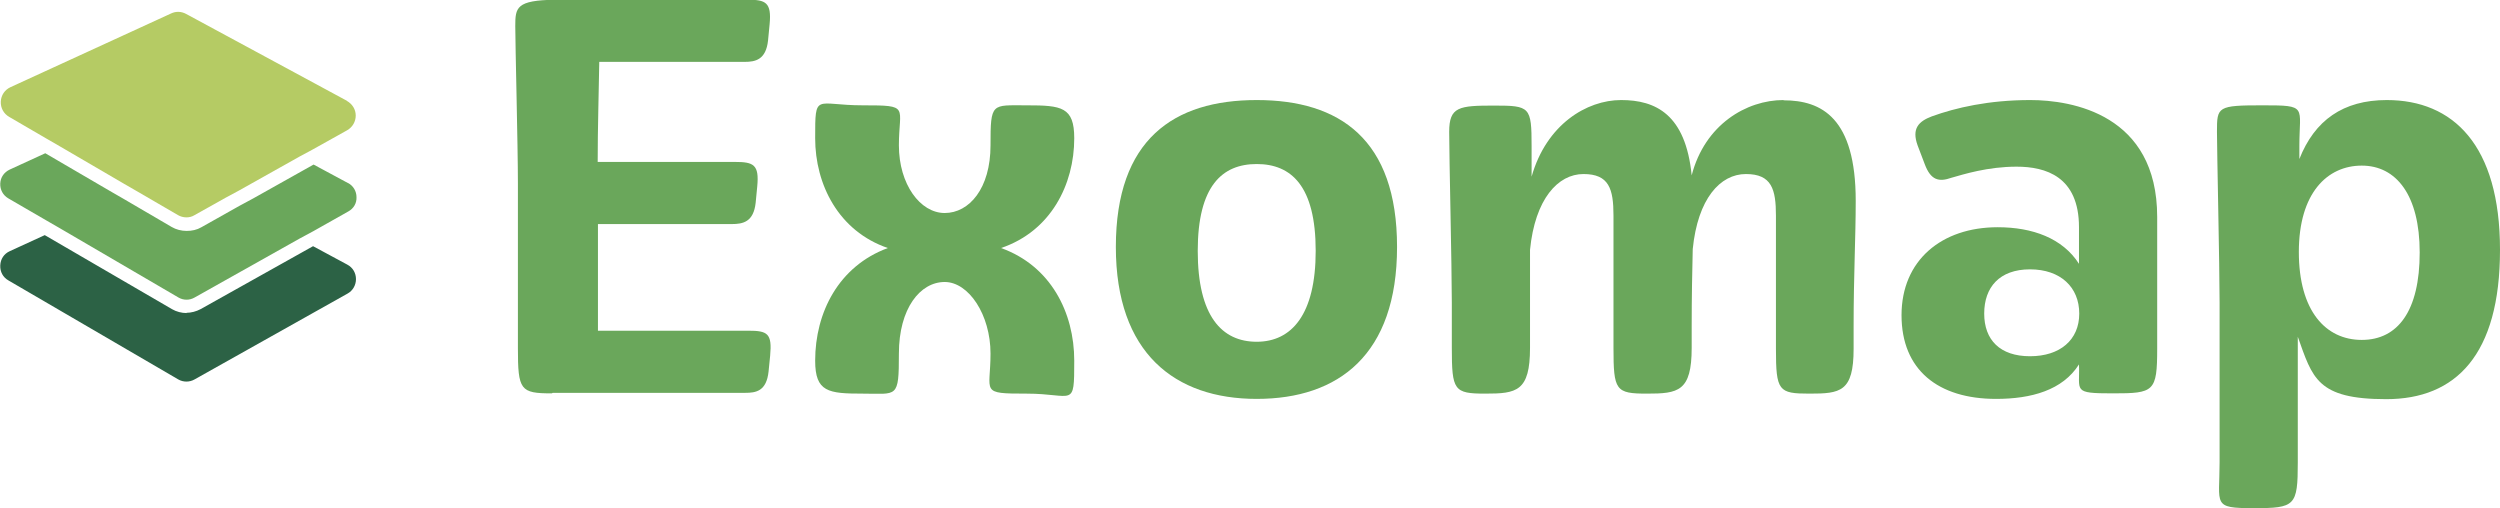
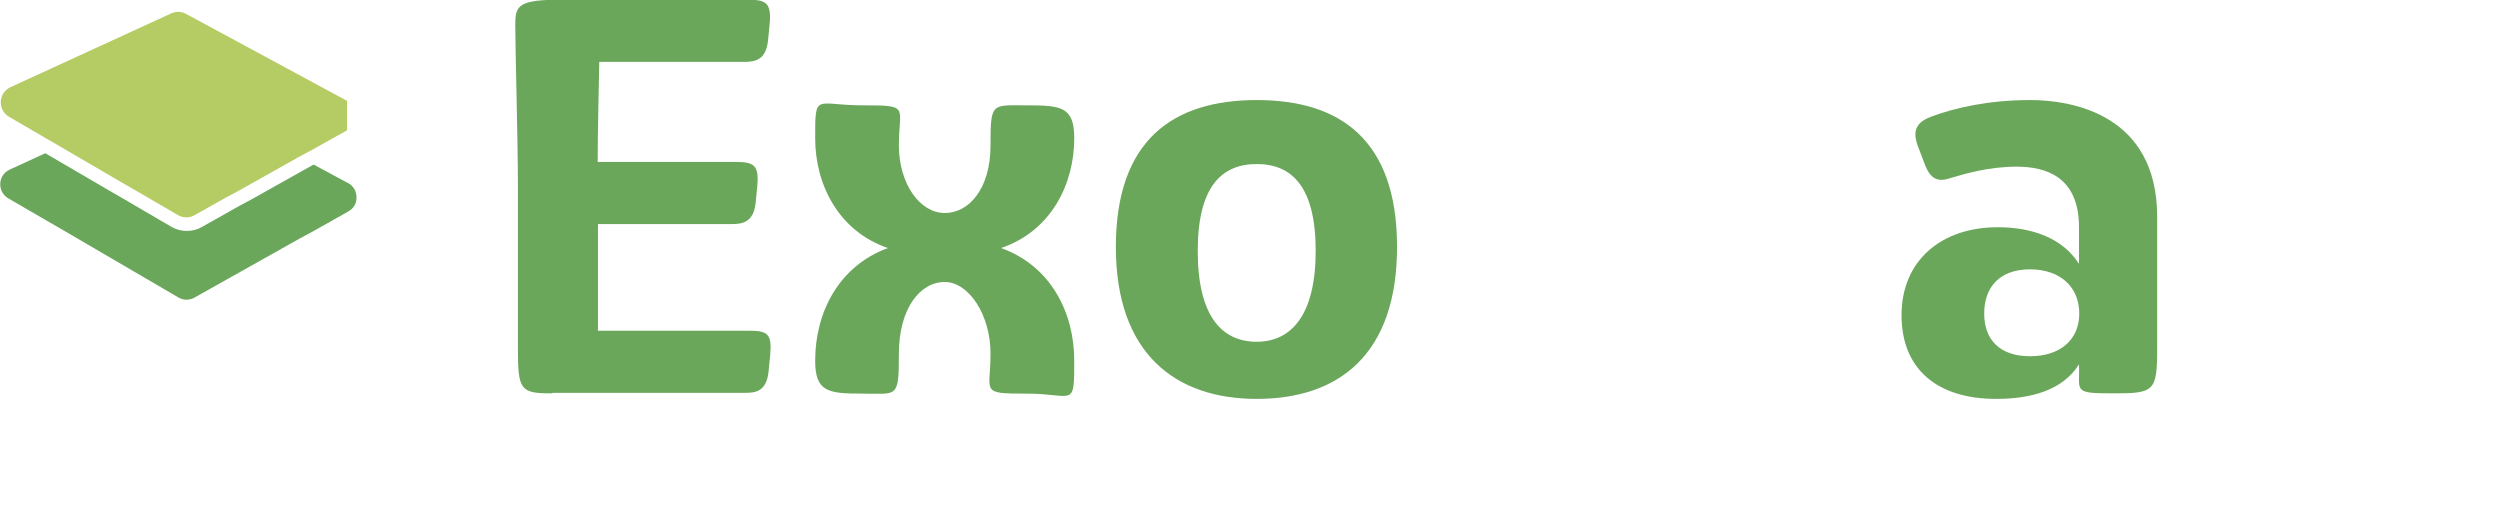
<svg xmlns="http://www.w3.org/2000/svg" id="Calque_1" viewBox="0 0 949.5 193">
  <defs>
    <style>.cls-1{fill:#6aa75b;}.cls-2{fill:#2c6245;}.cls-3{fill:#b5cb64;}</style>
  </defs>
-   <path class="cls-2" d="M70.9,118.9c-1.9,0-3.9-.5-5.6-1.5l-48.3-28.1-13.3,6.1c-2.2,1-3.5,3-3.6,5.4-.1,2.4,1,4.5,3.1,5.7l64.5,37.6c1.9,1.1,4.3,1.1,6.2,0l58.1-32.6c2-1.1,3.2-3.2,3.2-5.5,0-2.3-1.2-4.4-3.3-5.5l-13-7-42.7,23.9c-1.7.9-3.6,1.4-5.4,1.4Z" />
  <path class="cls-1" d="M132.3,69.6l-13.2-7.1-23,12.9-2.6,1.4-2.6,1.4-14.4,8.1c-1.7,1-3.6,1.4-5.6,1.4s-4-.5-5.7-1.5l-18.3-10.7-2.6-1.5-2.6-1.5-24.5-14.3-13.5,6.2c-2.1,1-3.5,2.9-3.6,5.3-.1,2.3,1,4.4,3,5.6l14.3,8.3,2.6,1.5,2.6,1.5,45.2,26.4c1.9,1.1,4.2,1.1,6.1,0l39.9-22.4,2.6-1.4,2.6-1.4,13.3-7.5c2-1.1,3.2-3.1,3.1-5.4,0-2.3-1.2-4.3-3.2-5.4Z" />
-   <path class="cls-3" d="M131.8,38.3L70.7,5.3c-.9-.5-2-.8-3-.8s-1.8.2-2.7.6L4,33.1c-2.2,1-3.6,3.1-3.7,5.5-.1,2.4,1.1,4.6,3.2,5.8l13.9,8.1,2.6,1.5,2.6,1.5h0l24.5,14.3,2.6,1.5,2.6,1.5h0l15.3,8.9c1.9,1.1,4.4,1.2,6.3,0l11.6-6.5h0l2.6-1.4,2.6-1.4,23-12.9h0l2.6-1.4,2.6-1.4,12.9-7.2c2.1-1.2,3.3-3.3,3.3-5.6,0-2.4-1.3-4.4-3.4-5.6Z" />
+   <path class="cls-3" d="M131.8,38.3L70.7,5.3c-.9-.5-2-.8-3-.8s-1.8.2-2.7.6L4,33.1c-2.2,1-3.6,3.1-3.7,5.5-.1,2.4,1.1,4.6,3.2,5.8l13.9,8.1,2.6,1.5,2.6,1.5h0l24.5,14.3,2.6,1.5,2.6,1.5h0l15.3,8.9c1.9,1.1,4.4,1.2,6.3,0l11.6-6.5h0l2.6-1.4,2.6-1.4,23-12.9h0l2.6-1.4,2.6-1.4,12.9-7.2Z" />
  <path class="cls-1" d="M209.6,149.4c-12,0-12.9-1.2-12.9-17.2v-62.7c0-13.9-1-52.5-1-59.6s.4-9.8,15.2-10h73.1c6.8,0,9.1,1,8.3,9.3l-.6,6.2c-.8,7.3-4.8,8.1-8.9,8.1h-55.2c-.2,12.9-.6,24.9-.6,38h52.1c7.1,0,9.3,1,8.5,9.3l-.6,6.2c-.8,7.3-4.8,8.1-9.1,8.1h-50.8v40.5h57.1c7.3,0,9.1,1,8.3,9.5l-.6,6c-.8,7.5-4.8,8.1-8.9,8.1h-73.1Z" />
  <path class="cls-1" d="M358.8,107.1c-9.3,0-17.4,10-17.4,27.2s-.6,15.2-13.7,15.2-18.1-.6-18.1-12.5c0-18.3,8.9-35.9,27.6-42.8-18.7-6.4-27.6-24.1-27.6-41.7s0-12.5,18.1-12.5,13.7.4,13.7,15.2,8.1,25.7,17.4,25.7,17.4-9.3,17.4-25.7.4-15.2,13.7-15.2,18.1.6,18.1,12.5c0,17.6-8.9,35.3-27.8,41.7,18.9,6.8,27.8,24.5,27.8,42.8s-.2,12.5-18.1,12.5-13.7-.4-13.7-15.2-8.3-27.2-17.4-27.2Z" />
  <path class="cls-1" d="M423.8,93.8c0-40.9,22-55.8,53.5-55.8s53.3,14.9,53.3,55.8-22.2,57.7-53.3,57.7-53.5-17.4-53.5-57.7ZM499.7,95.3c0-24.7-9.3-33-22.4-33s-22.4,8.3-22.4,33,9.1,34.5,22.4,34.5,22.4-10.4,22.4-34.5Z" />
-   <path class="cls-1" d="M677.4,38c-14.1,0-29.9,9.3-34.9,28.6-2.3-23.2-13.7-28.6-26.8-28.6s-28.4,9.3-34,29.1v-11.6c0-14.9-.6-15.4-14.1-15.4s-17.2.4-17.2,10,1,50.8,1,64.8v17.2c0,16.2.8,17.4,12.7,17.4s17-.8,17-17.4v-37.2c1.9-19.3,10.6-28.8,20.3-28.8s11.4,5.6,11.4,15.8v50.2c0,16.2.8,17.4,12.7,17.4s17-.8,17-17.4v-8.3c0-11,.2-20.5.4-29.2,1.9-19.1,10.4-28.5,20.2-28.5s11.4,5.8,11.4,15.8v50.6c0,16,1,17,12.7,17s16.8-.6,16.8-17v-8.7c0-19.1.8-33.6.8-47.5,0-31.5-12.9-38.2-27.4-38.2Z" />
  <path class="cls-1" d="M758.7,86.3c13.3,0,24.7,4.2,30.9,13.9v-13.9c0-19.3-12.7-23-23.7-23s-20.1,2.9-24.7,4.2c-4.8,1.7-7.9,1-10.2-5.2l-2.7-7.1c-2.3-6.4.4-9.1,5.4-11,9.1-3.3,21.6-6.2,37.4-6.2s48.2,5.4,48.2,44.4v50c0,16.4-1.2,17-16.8,17s-12.5-.8-12.9-11c-6.2,9.8-18.1,13.1-31.5,13.1-22,0-35.9-11-35.9-31.8s15.2-33.4,36.5-33.4ZM753.6,119.1c0,10,6,16.2,17.4,16.2s18.7-6.2,18.7-16.2-7.1-16.8-18.7-16.8-17.4,6.8-17.4,16.8Z" />
-   <path class="cls-1" d="M842,50c0-9.5.2-10,17.4-10s13.9.4,13.9,15.4v5c5.8-14.7,16.6-22.4,33.2-22.4,25.1,0,43,17,43,56.9s-16.8,56.7-43.2,56.7-28-8.1-33.6-23.7v47.7c0,16.6-1,17.4-16.8,17.4s-12.9-1.2-12.9-17.4v-60.8c0-13.9-1-57.7-1-64.8ZM919,95.9c0-21.8-8.9-33-22-33s-23.9,10.4-23.9,32.8,10.2,33.4,23.9,33.4,22-11,22-33.2Z" />
</svg>